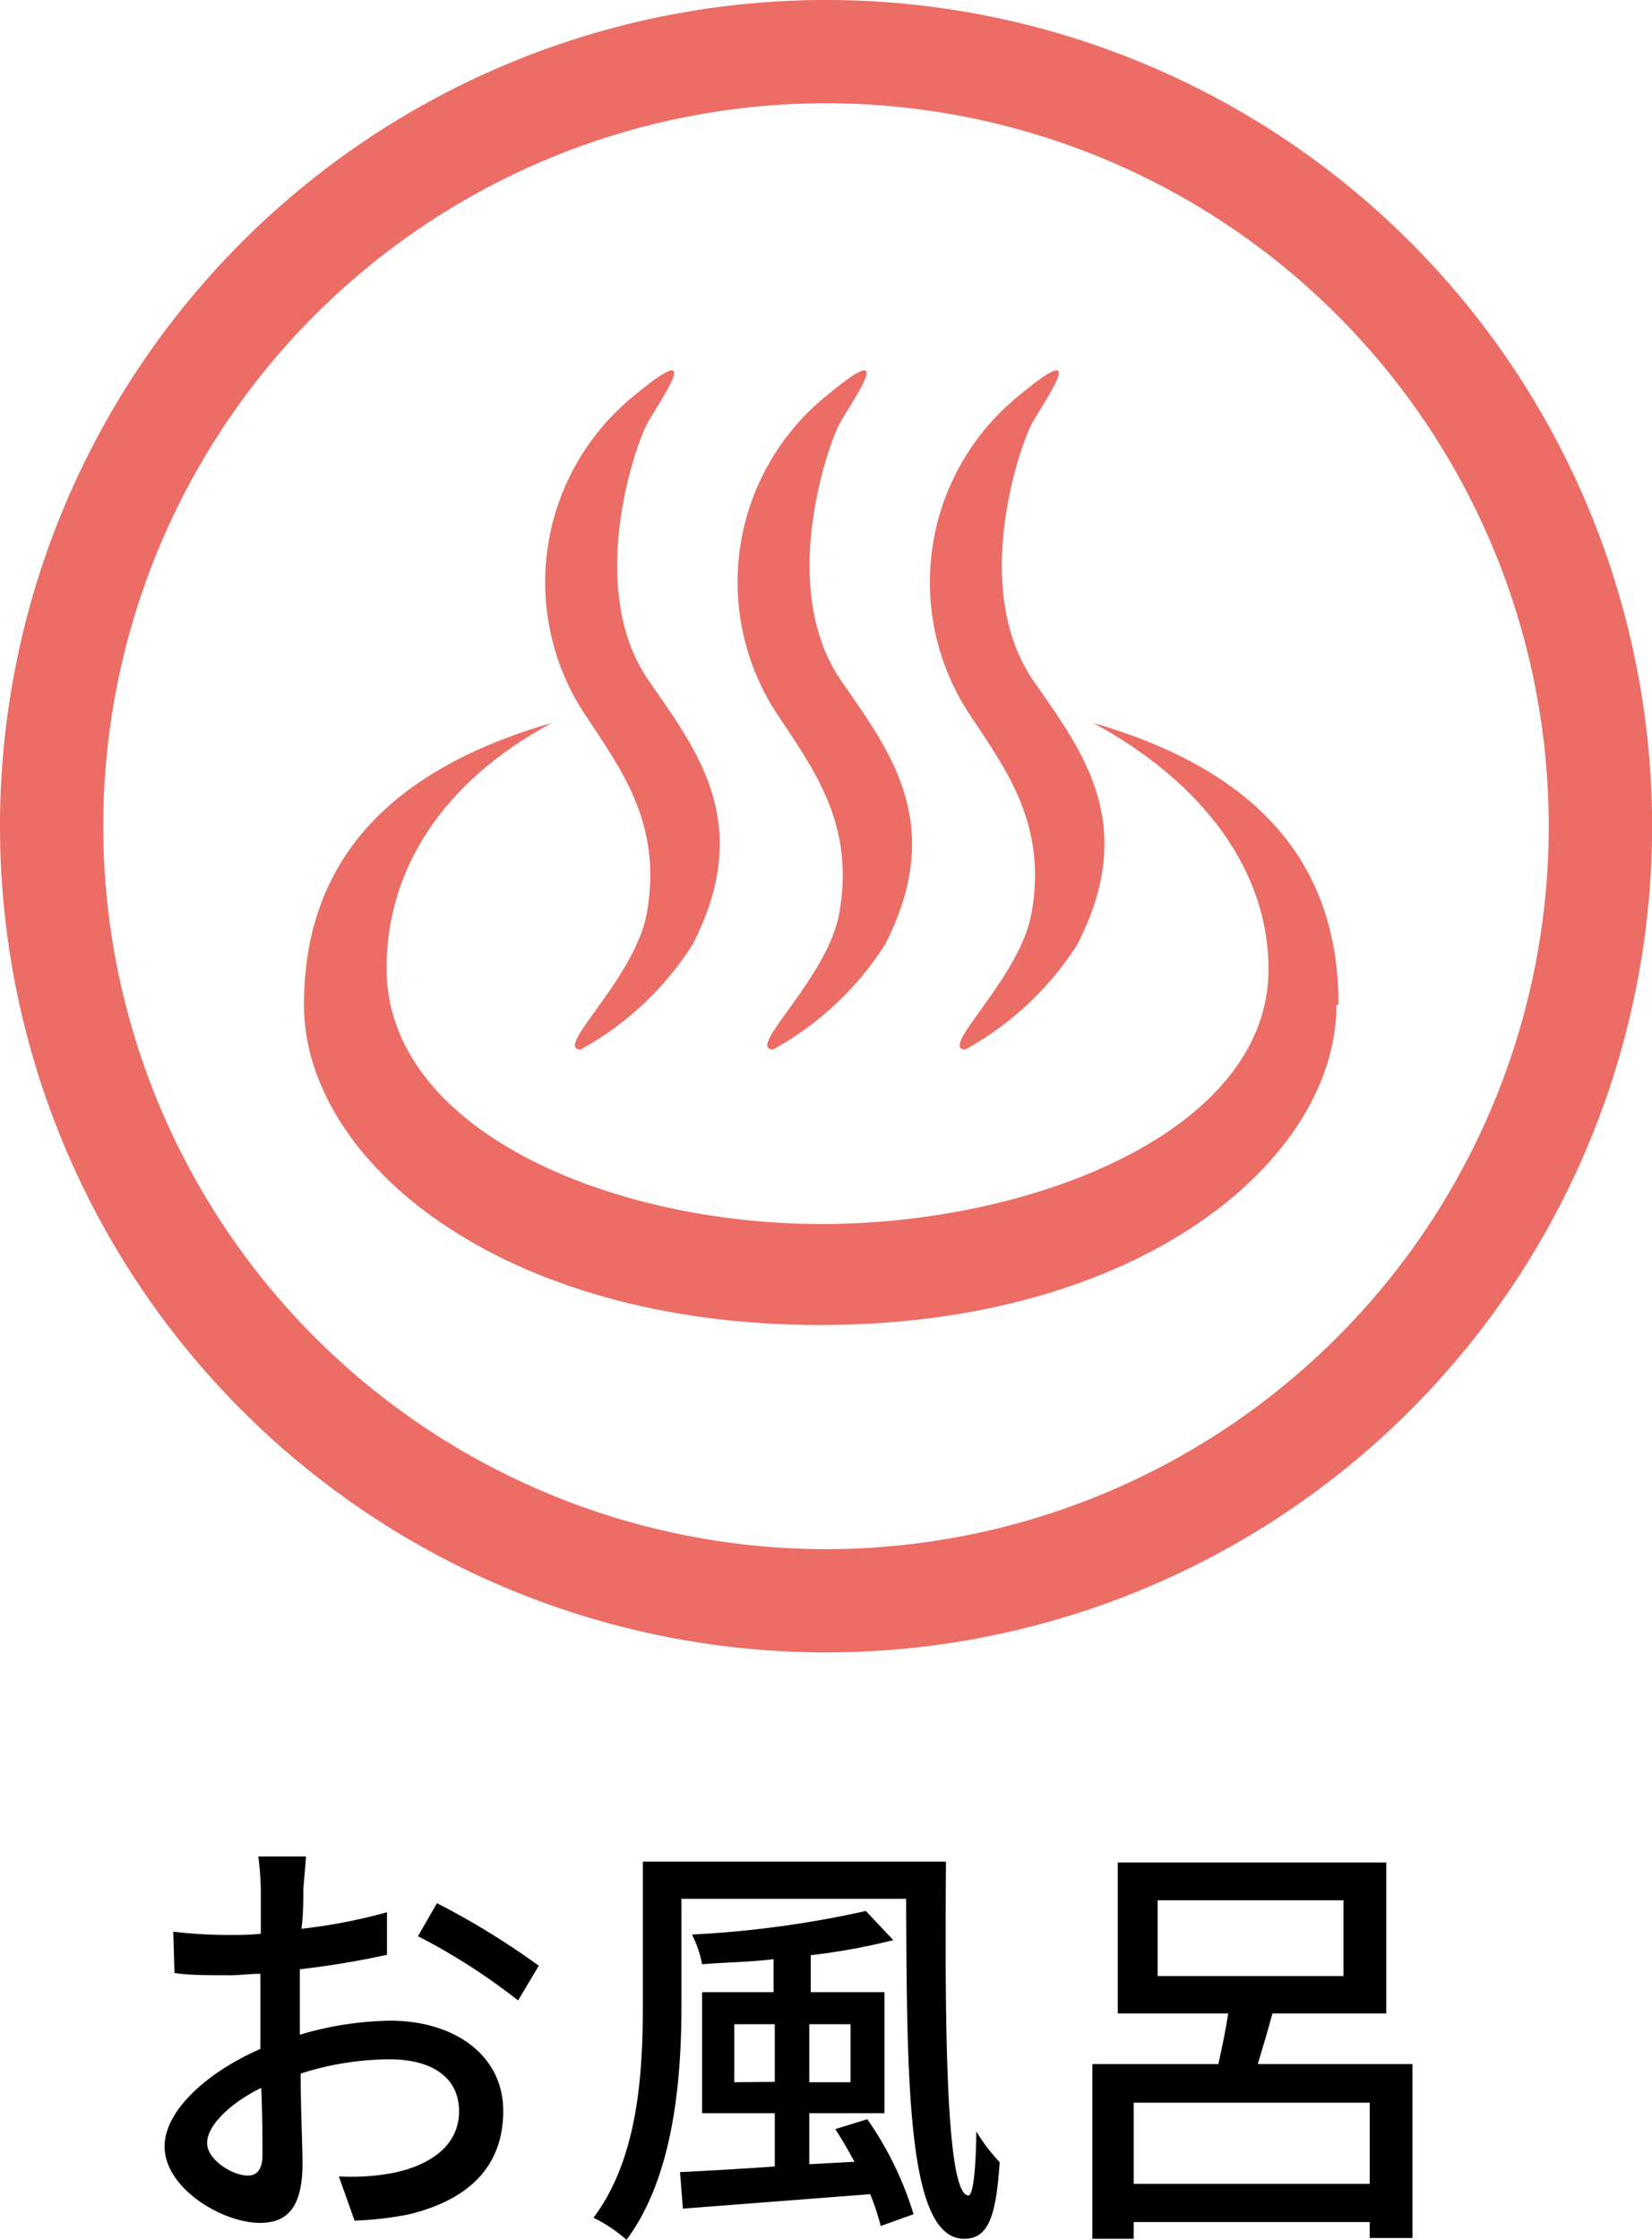
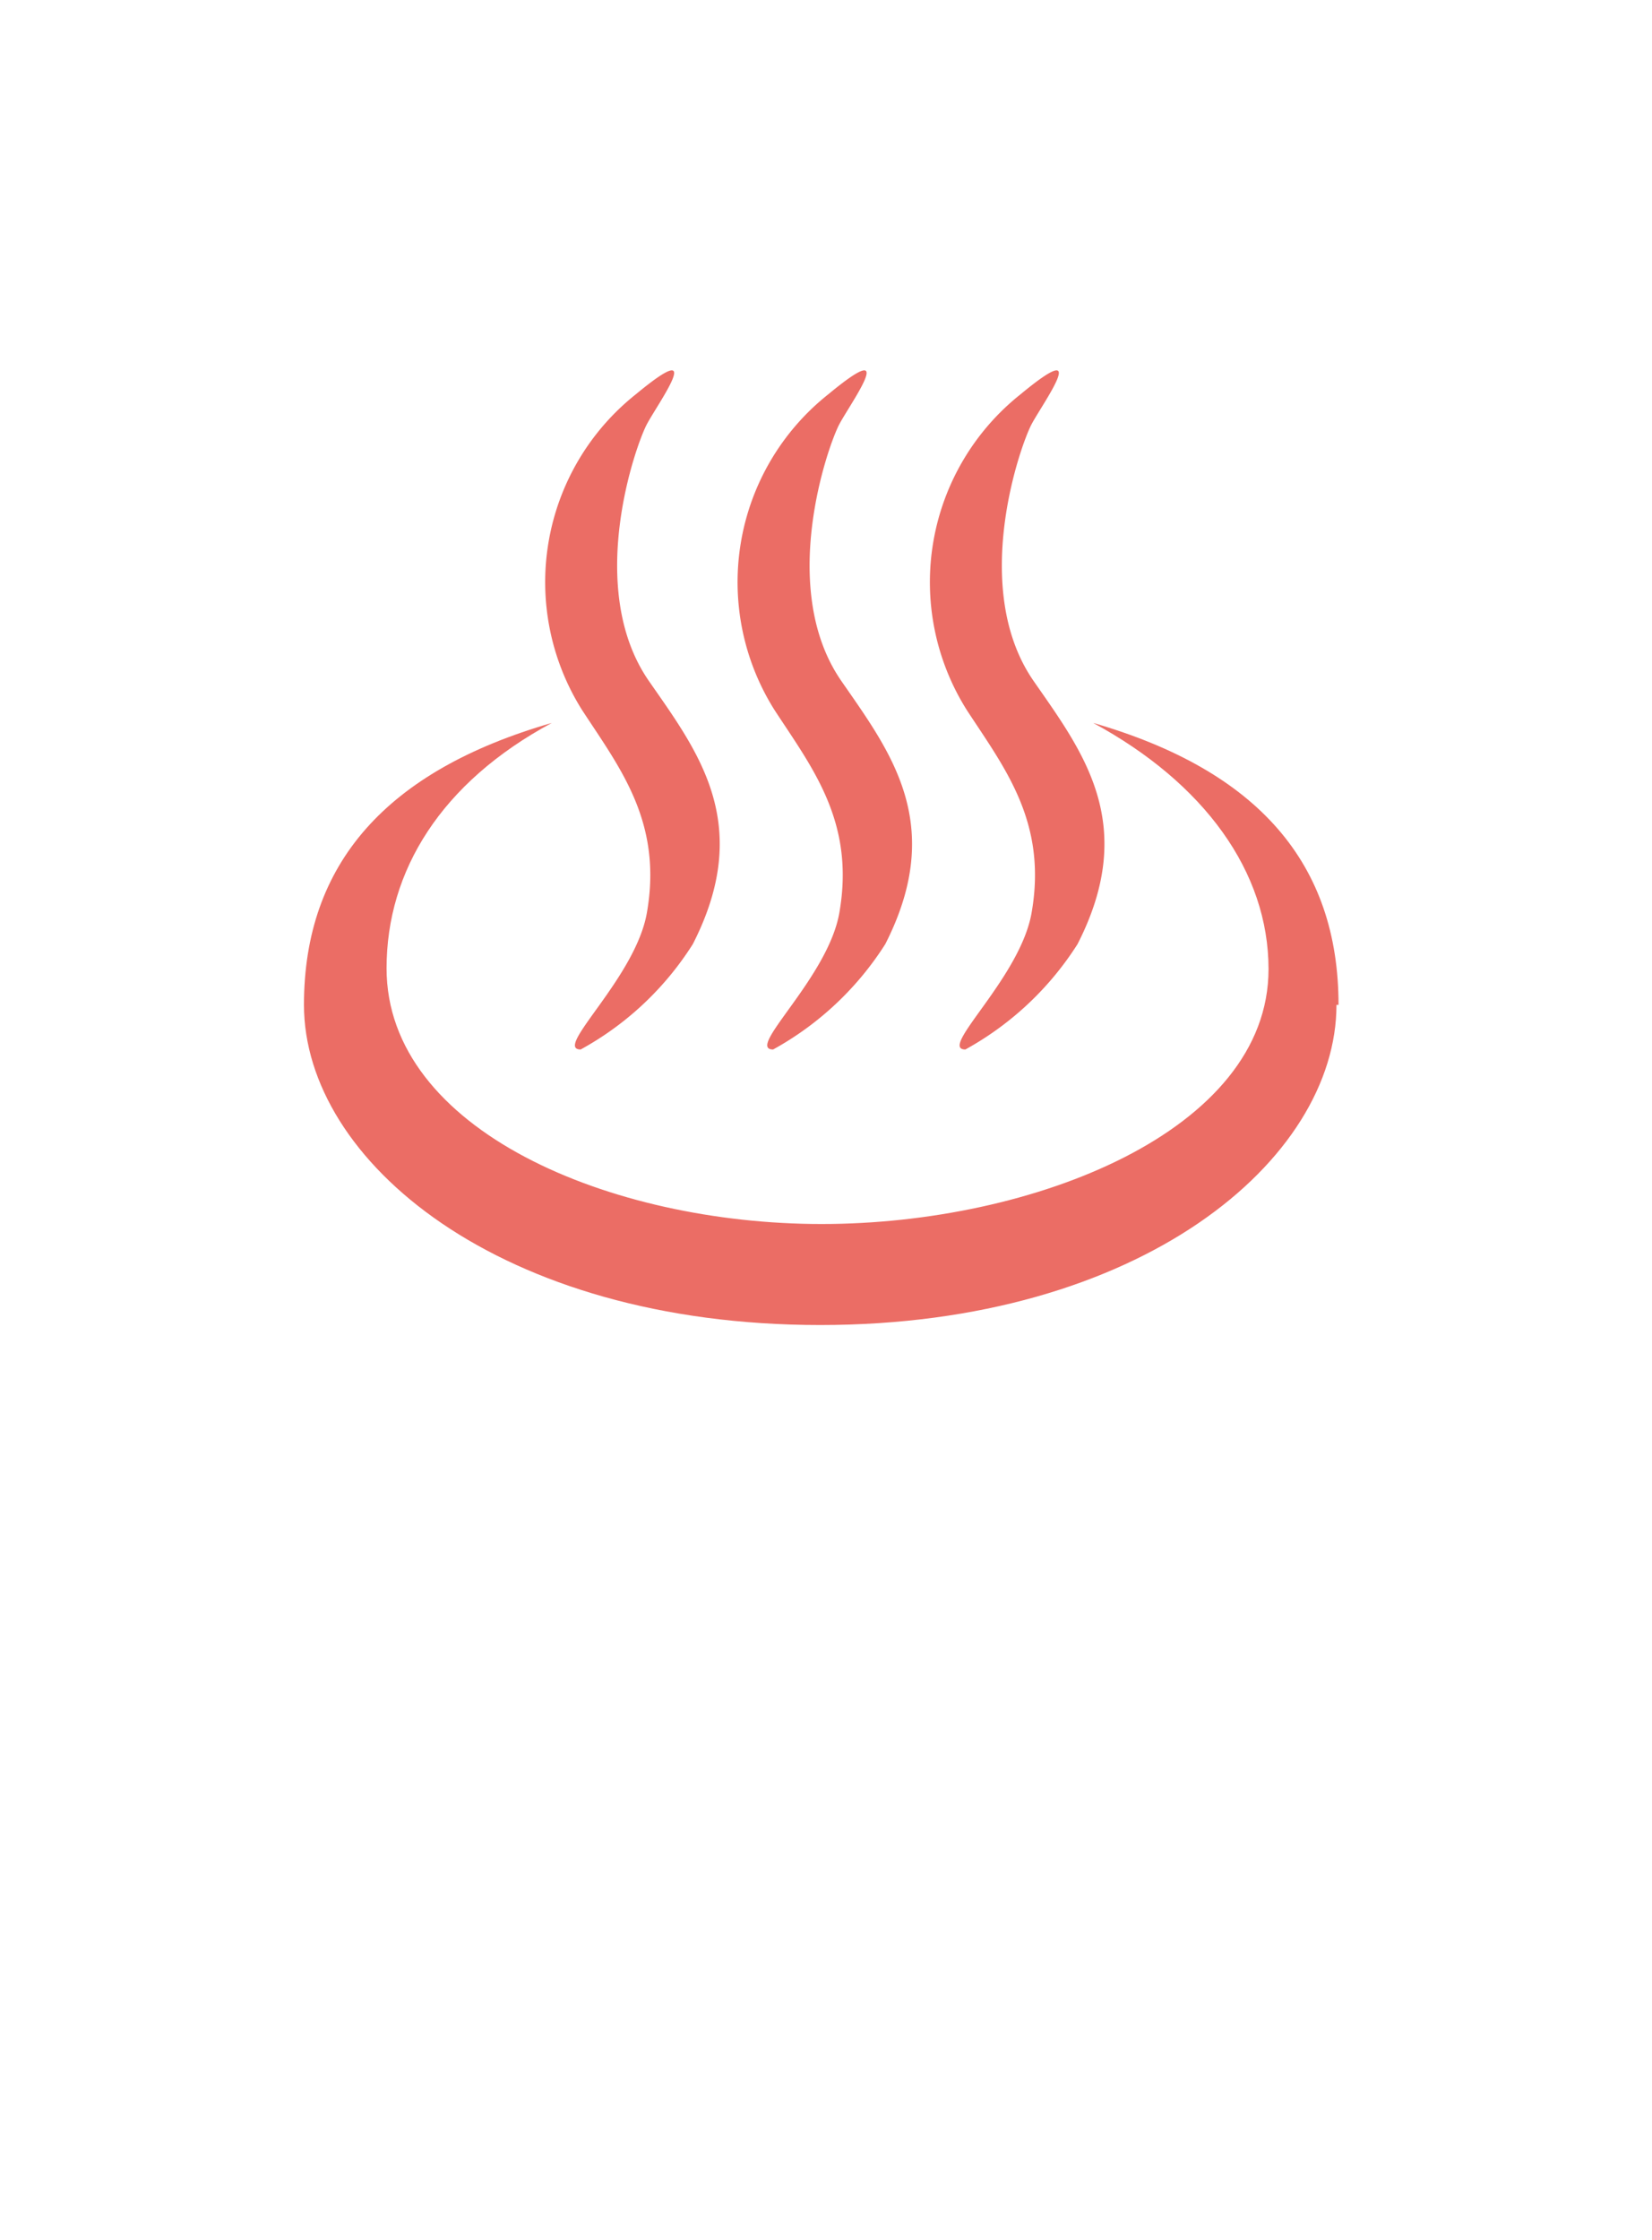
<svg xmlns="http://www.w3.org/2000/svg" viewBox="0 0 80 108.44">
  <defs>
    <style>.cls-1{fill:#eb6d65;}</style>
  </defs>
  <title>Asset 6</title>
  <g id="Layer_2" data-name="Layer 2">
    <g id="内容">
-       <path d="M14.69,91.45c0,.51,0,1.18-.09,1.93a26.24,26.24,0,0,0,4.14-.8l0,2.06a41.7,41.7,0,0,1-4.22.7c0,.84,0,1.68,0,2.43v.74a16.08,16.08,0,0,1,4.37-.68c3.13,0,5.48,1.68,5.48,4.37,0,2.5-1.45,4.24-4.54,5a16,16,0,0,1-2.66.31l-.76-2.14a11,11,0,0,0,2.52-.15c1.76-.33,3.3-1.26,3.3-3s-1.45-2.52-3.36-2.52a14.29,14.29,0,0,0-4.31.69c0,1.75.09,3.51.09,4.35,0,2.23-.82,2.88-2.06,2.88-1.83,0-4.62-1.68-4.62-3.7,0-1.78,2.16-3.65,4.64-4.72v-1.3c0-.74,0-1.54,0-2.34-.52,0-1,.07-1.39.07-1.28,0-2.07,0-2.77-.11l-.06-2a22.32,22.32,0,0,0,2.79.16c.44,0,.93,0,1.45-.06,0-.94,0-1.7,0-2.08a14.39,14.39,0,0,0-.12-1.66h2.31C14.79,90.23,14.73,91,14.69,91.45ZM12,105.33c.42,0,.71-.27.71-1s0-1.89-.06-3.25c-1.53.76-2.62,1.83-2.62,2.67S11.29,105.33,12,105.33ZM26.09,95.17l-1,1.68a30,30,0,0,0-4.85-3.11l.92-1.6A37.48,37.48,0,0,1,26.09,95.17Z" />
-       <path d="M45.81,90.13c-.06,8,0,16.16,1.09,16.16.23,0,.36-1.32.38-3.1a8.52,8.52,0,0,0,1.13,1.49c-.17,2.6-.54,3.71-1.72,3.71-2.75,0-2.77-7.45-2.81-16.46H33v5.13c0,3.44-.33,8.25-2.66,11.38a7.1,7.1,0,0,0-1.6-1.07c2.2-2.92,2.39-7.14,2.39-10.31V90.13ZM42,102.6a16.3,16.3,0,0,1,2.24,4.6l-1.59.57a11.47,11.47,0,0,0-.51-1.54l-9.07.7-.14-1.77c1.26-.06,2.85-.15,4.59-.27v-2.58H34V96.45h3.46v-1.6C36.3,95,35.1,95,34,95.1a5.33,5.33,0,0,0-.49-1.44,50.37,50.37,0,0,0,8.42-1.14l1.33,1.41a31.08,31.08,0,0,1-4,.73v1.79h3.57v5.86H39.19v2.47l2.19-.12c-.3-.55-.61-1.09-.93-1.58Zm-4.48-1.81V98H35.56v2.81ZM39.19,98v2.81h2V98Z" />
-       <path d="M68.4,99.93v8.42H66.33v-.77H54.9v.81h-2V99.93H59c.17-.75.35-1.63.48-2.45H54.13V90.17h13v7.31H61.62c-.23.84-.48,1.7-.71,2.45Zm-2.07,5.8V101.8H54.9v3.93ZM56.06,95.67h9V92h-9Z" />
-       <path class="cls-1" d="M40,5A35,35,0,1,1,5,40,35,35,0,0,1,40,5m0-5A40,40,0,0,0,0,40,40,40,0,0,0,40,80,40,40,0,0,0,76.85,24.43,40,40,0,0,0,40,0Z" />
      <path class="cls-1" d="M30.79,19.09c3.49-2.89,1.09.41.54,1.44s-3,7.94.08,12.42c2.38,3.43,5.12,6.93,2.14,12.76a14.88,14.88,0,0,1-5.43,5.1c-1.36,0,2.67-3.46,3.21-6.64.76-4.39-1.32-7-3.14-9.79a11.62,11.62,0,0,1,2.6-15.29" />
      <path class="cls-1" d="M40.11,19.09c3.49-2.89,1.09.41.54,1.44s-3,7.94.08,12.42c2.37,3.43,5.11,6.93,2.14,12.76a15,15,0,0,1-5.43,5.1c-1.38,0,2.67-3.46,3.21-6.64.76-4.39-1.32-7-3.14-9.79a11.61,11.61,0,0,1,2.6-15.29" />
      <path class="cls-1" d="M49.42,19.09c3.49-2.89,1.09.41.54,1.44s-3,7.94.08,12.42c2.38,3.43,5.12,6.93,2.14,12.76a15,15,0,0,1-5.43,5.1c-1.36,0,2.67-3.46,3.21-6.64.76-4.39-1.32-7-3.14-9.79a11.62,11.62,0,0,1,2.6-15.29" />
      <path class="cls-1" d="M64.82,48.65c0-6.84-3.89-11.34-11.88-13.65,5.37,2.91,8.49,7.2,8.49,11.92,0,7.84-11.41,12.34-21.64,12.34S18.72,54.72,18.72,46.88c0-4.73,2.65-9,8-11.88-8,2.31-12,6.81-12,13.65,0,7.54,9.47,15.5,25,15.5s25-8,25-15.5" />
    </g>
  </g>
</svg>